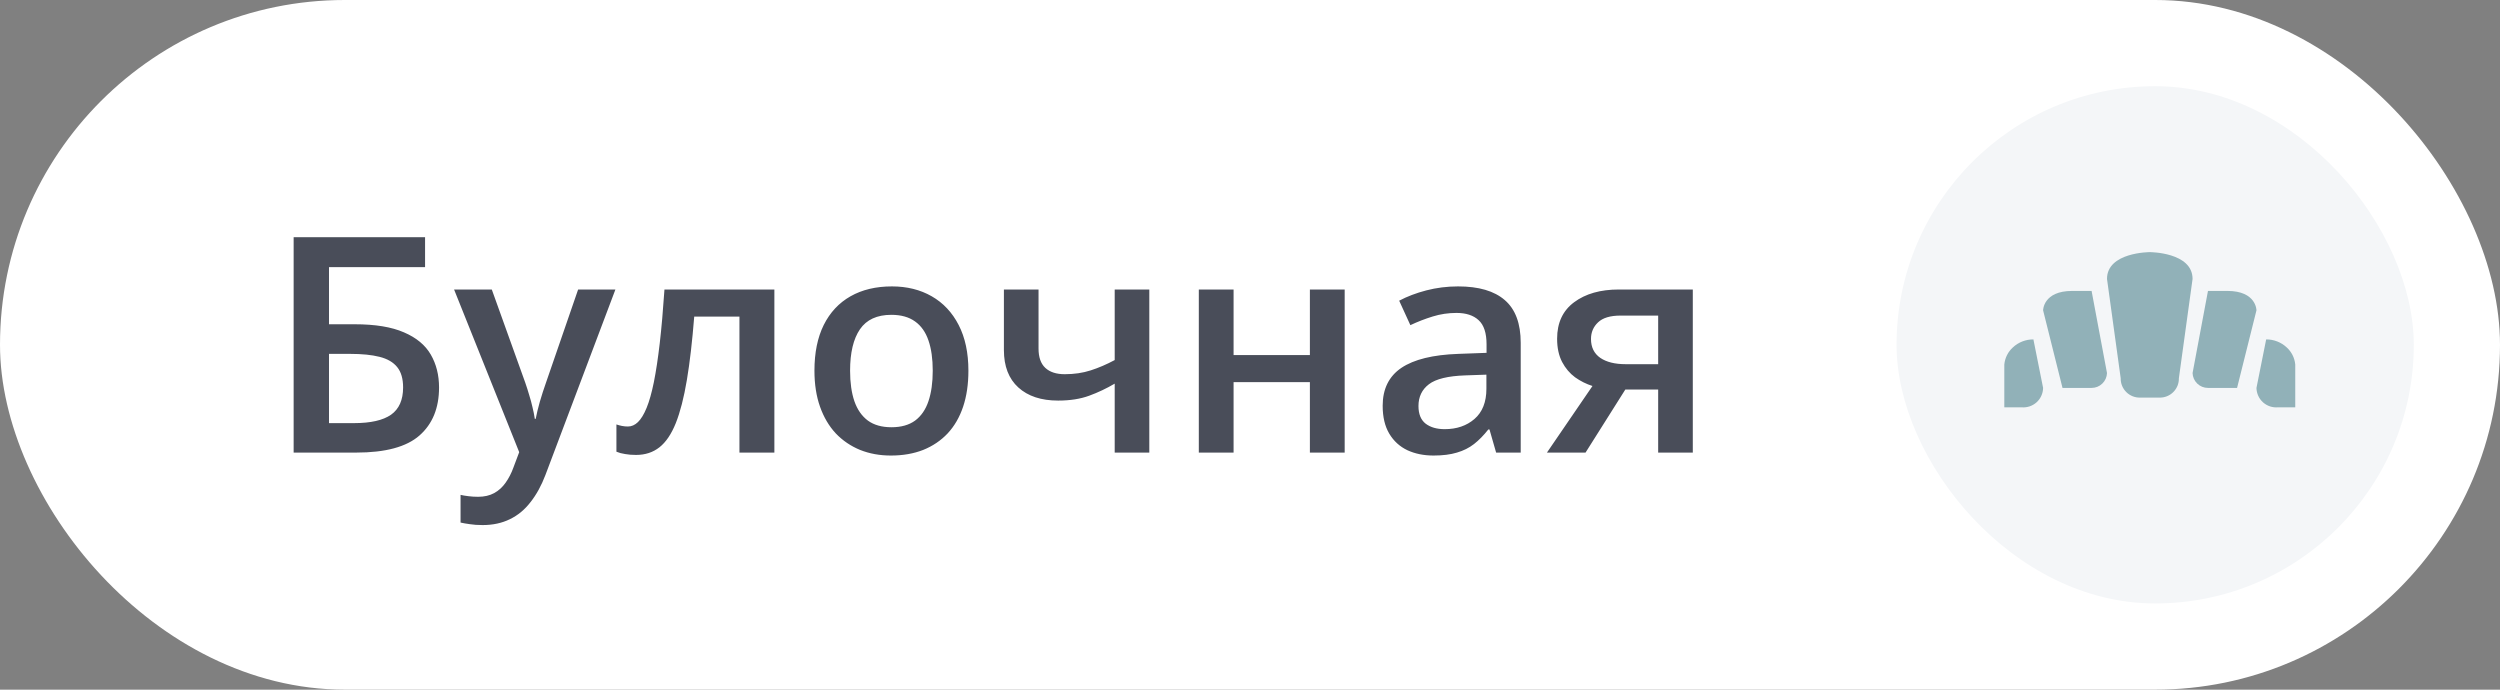
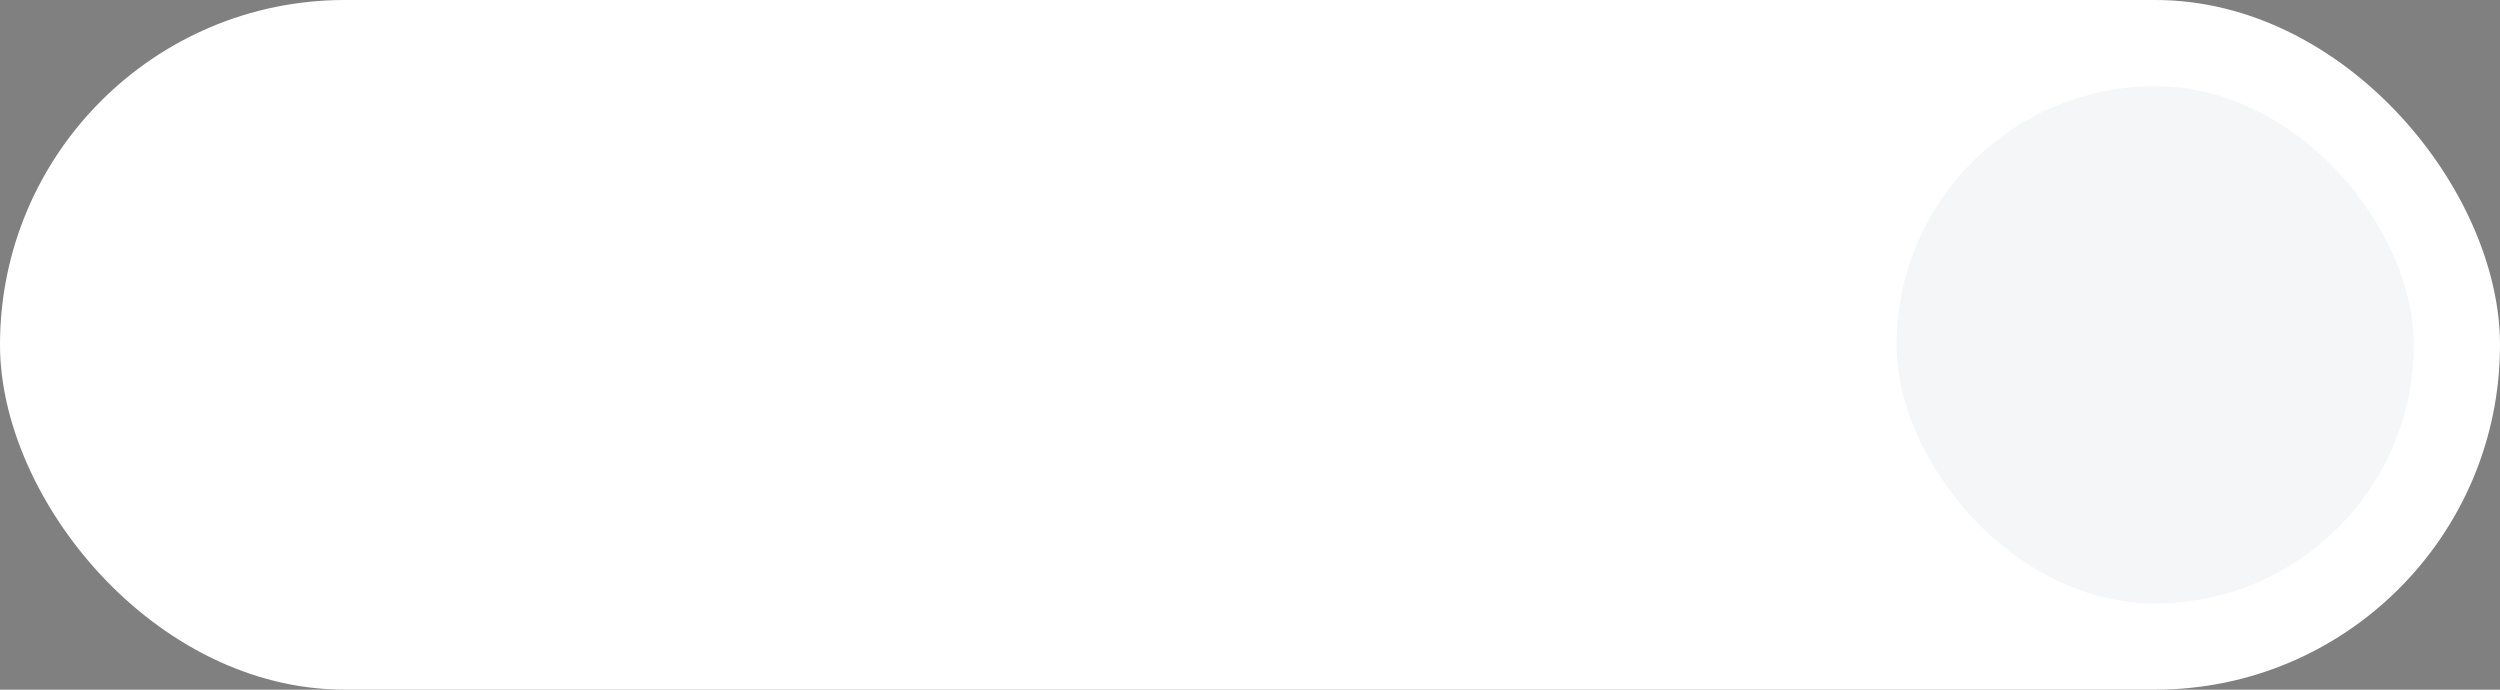
<svg xmlns="http://www.w3.org/2000/svg" width="116" height="32" viewBox="0 0 116 32" fill="none">
  <rect x="0" y="0" width="116" height="32" fill="#808080" stroke="none" />
  <rect width="116" height="32" rx="16" fill="white" />
-   <path d="M13.625 21V11.006H19.723V12.394H15.266V15.046H16.462C17.41 15.046 18.171 15.171 18.745 15.422C19.319 15.668 19.734 16.012 19.989 16.454C20.244 16.896 20.372 17.404 20.372 17.979C20.372 18.931 20.069 19.674 19.463 20.207C18.861 20.736 17.884 21 16.53 21H13.625ZM15.266 19.633H16.428C17.198 19.633 17.77 19.503 18.144 19.243C18.517 18.979 18.704 18.557 18.704 17.979C18.704 17.573 18.613 17.259 18.431 17.035C18.248 16.807 17.975 16.648 17.61 16.557C17.25 16.465 16.795 16.42 16.243 16.42H15.266V19.633ZM21.069 13.433H22.819L24.371 17.753C24.439 17.949 24.501 18.143 24.556 18.334C24.615 18.521 24.665 18.705 24.706 18.888C24.752 19.07 24.788 19.252 24.815 19.435H24.856C24.902 19.198 24.966 18.933 25.048 18.642C25.134 18.345 25.23 18.049 25.335 17.753L26.825 13.433H28.555L25.308 22.039C25.121 22.531 24.891 22.951 24.617 23.297C24.348 23.648 24.029 23.912 23.66 24.09C23.291 24.272 22.869 24.363 22.395 24.363C22.168 24.363 21.969 24.35 21.801 24.322C21.632 24.299 21.489 24.274 21.37 24.247V22.962C21.466 22.985 21.587 23.005 21.732 23.023C21.878 23.042 22.029 23.051 22.184 23.051C22.471 23.051 22.719 22.994 22.929 22.88C23.138 22.766 23.316 22.604 23.462 22.395C23.608 22.189 23.729 21.955 23.824 21.69L24.091 20.98L21.069 13.433ZM35.931 21H34.31V14.69H32.212C32.121 15.839 32.007 16.821 31.87 17.637C31.733 18.453 31.562 19.118 31.357 19.633C31.152 20.143 30.899 20.517 30.599 20.754C30.298 20.991 29.936 21.109 29.512 21.109C29.325 21.109 29.156 21.096 29.006 21.068C28.855 21.046 28.721 21.009 28.602 20.959V19.694C28.68 19.722 28.764 19.744 28.855 19.763C28.947 19.781 29.04 19.79 29.136 19.79C29.304 19.79 29.459 19.722 29.601 19.585C29.746 19.444 29.881 19.223 30.004 18.922C30.127 18.621 30.239 18.225 30.339 17.732C30.439 17.236 30.53 16.634 30.612 15.928C30.694 15.217 30.767 14.385 30.831 13.433H35.931V21ZM44.934 17.199C44.934 17.828 44.852 18.386 44.688 18.874C44.523 19.362 44.284 19.774 43.97 20.111C43.655 20.444 43.277 20.699 42.835 20.877C42.393 21.05 41.894 21.137 41.338 21.137C40.818 21.137 40.342 21.05 39.909 20.877C39.476 20.699 39.1 20.444 38.781 20.111C38.467 19.774 38.223 19.362 38.05 18.874C37.877 18.386 37.79 17.828 37.79 17.199C37.79 16.365 37.934 15.659 38.221 15.08C38.512 14.497 38.927 14.052 39.465 13.747C40.003 13.442 40.643 13.289 41.386 13.289C42.083 13.289 42.698 13.442 43.231 13.747C43.765 14.052 44.182 14.497 44.482 15.08C44.783 15.663 44.934 16.37 44.934 17.199ZM39.444 17.199C39.444 17.751 39.51 18.222 39.643 18.614C39.779 19.006 39.989 19.307 40.272 19.517C40.554 19.722 40.919 19.824 41.365 19.824C41.812 19.824 42.176 19.722 42.459 19.517C42.742 19.307 42.949 19.006 43.081 18.614C43.213 18.222 43.279 17.751 43.279 17.199C43.279 16.648 43.213 16.181 43.081 15.798C42.949 15.411 42.742 15.117 42.459 14.916C42.176 14.711 41.81 14.608 41.358 14.608C40.693 14.608 40.208 14.832 39.902 15.278C39.597 15.725 39.444 16.365 39.444 17.199ZM48.188 13.433V16.174C48.188 16.575 48.292 16.873 48.502 17.069C48.712 17.265 49.012 17.363 49.404 17.363C49.842 17.363 50.243 17.304 50.607 17.186C50.977 17.067 51.348 16.908 51.722 16.707V13.433H53.328V21H51.722V17.801C51.343 18.024 50.949 18.211 50.539 18.361C50.129 18.512 49.648 18.587 49.097 18.587C48.313 18.587 47.698 18.384 47.251 17.979C46.804 17.573 46.581 16.994 46.581 16.242V13.433H48.188ZM57.238 13.433V16.475H60.779V13.433H62.393V21H60.779V17.732H57.238V21H55.625V13.433H57.238ZM67.656 13.289C68.613 13.289 69.336 13.501 69.823 13.925C70.315 14.349 70.561 15.009 70.561 15.907V21H69.42L69.112 19.927H69.058C68.843 20.2 68.622 20.426 68.394 20.604C68.167 20.781 67.902 20.913 67.602 21C67.305 21.091 66.943 21.137 66.515 21.137C66.064 21.137 65.66 21.055 65.305 20.891C64.949 20.722 64.669 20.467 64.464 20.125C64.259 19.783 64.156 19.35 64.156 18.826C64.156 18.047 64.446 17.461 65.024 17.069C65.608 16.677 66.487 16.461 67.663 16.42L68.976 16.372V15.976C68.976 15.451 68.853 15.078 68.606 14.854C68.365 14.631 68.023 14.52 67.581 14.52C67.203 14.52 66.836 14.574 66.481 14.684C66.125 14.793 65.779 14.927 65.441 15.087L64.922 13.952C65.291 13.756 65.71 13.597 66.18 13.474C66.654 13.351 67.146 13.289 67.656 13.289ZM68.969 17.384L67.991 17.418C67.189 17.445 66.626 17.582 66.303 17.828C65.979 18.074 65.817 18.412 65.817 18.84C65.817 19.213 65.929 19.487 66.152 19.66C66.376 19.829 66.67 19.913 67.034 19.913C67.59 19.913 68.05 19.756 68.415 19.441C68.784 19.122 68.969 18.655 68.969 18.04V17.384ZM73.569 21H71.778L73.891 17.91C73.603 17.819 73.335 17.685 73.084 17.507C72.838 17.325 72.637 17.088 72.482 16.796C72.328 16.5 72.25 16.14 72.25 15.716C72.25 14.977 72.514 14.412 73.043 14.021C73.572 13.629 74.262 13.433 75.114 13.433H78.546V21H76.939V18.074H75.415L73.569 21ZM73.822 15.729C73.822 16.112 73.966 16.404 74.253 16.605C74.54 16.8 74.932 16.898 75.429 16.898H76.939V14.643H75.196C74.718 14.643 74.369 14.747 74.15 14.957C73.932 15.162 73.822 15.42 73.822 15.729Z" fill="#494D59" />
  <rect x="88" y="4" width="24" height="24" rx="12" fill="#F4F6F8" />
  <g clip-path="url(#clip0_1552_25076)">
    <path d="M97.765 12.943L98.4 17.549C98.397 17.668 98.419 17.786 98.463 17.897C98.508 18.007 98.574 18.107 98.658 18.191C98.742 18.275 98.842 18.342 98.953 18.386C99.063 18.43 99.181 18.452 99.3 18.449H100.2C100.319 18.452 100.437 18.43 100.547 18.386C100.658 18.342 100.758 18.275 100.842 18.191C100.926 18.107 100.992 18.007 101.037 17.897C101.081 17.786 101.103 17.668 101.1 17.549L101.735 12.943C101.735 11.699 99.75 11.699 99.75 11.699C99.75 11.699 97.762 11.699 97.765 12.943ZM96.15 13.499C94.8 13.499 94.8 14.399 94.8 14.399L95.7 17.999H97.05C97.235 18 97.413 17.928 97.546 17.799C97.68 17.671 97.758 17.496 97.765 17.311L97.05 13.499H96.15ZM94.35 15.749C93.996 15.746 93.655 15.879 93.397 16.12C93.17 16.326 93.029 16.609 93 16.914V18.899H93.794C93.92 18.911 94.047 18.897 94.168 18.858C94.288 18.818 94.4 18.754 94.494 18.67C94.589 18.585 94.665 18.482 94.717 18.366C94.77 18.251 94.798 18.126 94.8 17.999L94.35 15.749ZM103.35 13.499C104.7 13.499 104.7 14.399 104.7 14.399L103.8 17.999H102.45C102.265 18 102.087 17.928 101.953 17.799C101.82 17.671 101.742 17.496 101.735 17.311L102.45 13.499H103.35ZM105.15 15.749C105.503 15.746 105.845 15.879 106.103 16.12C106.33 16.326 106.471 16.609 106.5 16.914V18.899H105.706C105.58 18.911 105.453 18.897 105.332 18.858C105.211 18.818 105.1 18.754 105.006 18.67C104.911 18.585 104.835 18.482 104.783 18.366C104.73 18.251 104.702 18.126 104.7 17.999L105.15 15.749Z" fill="#91B1B8" />
  </g>
  <defs>
    <clipPath id="clip0_1552_25076">
-       <rect width="13.5" height="13.5" fill="white" transform="translate(93 9)" />
-     </clipPath>
+       </clipPath>
  </defs>
</svg>